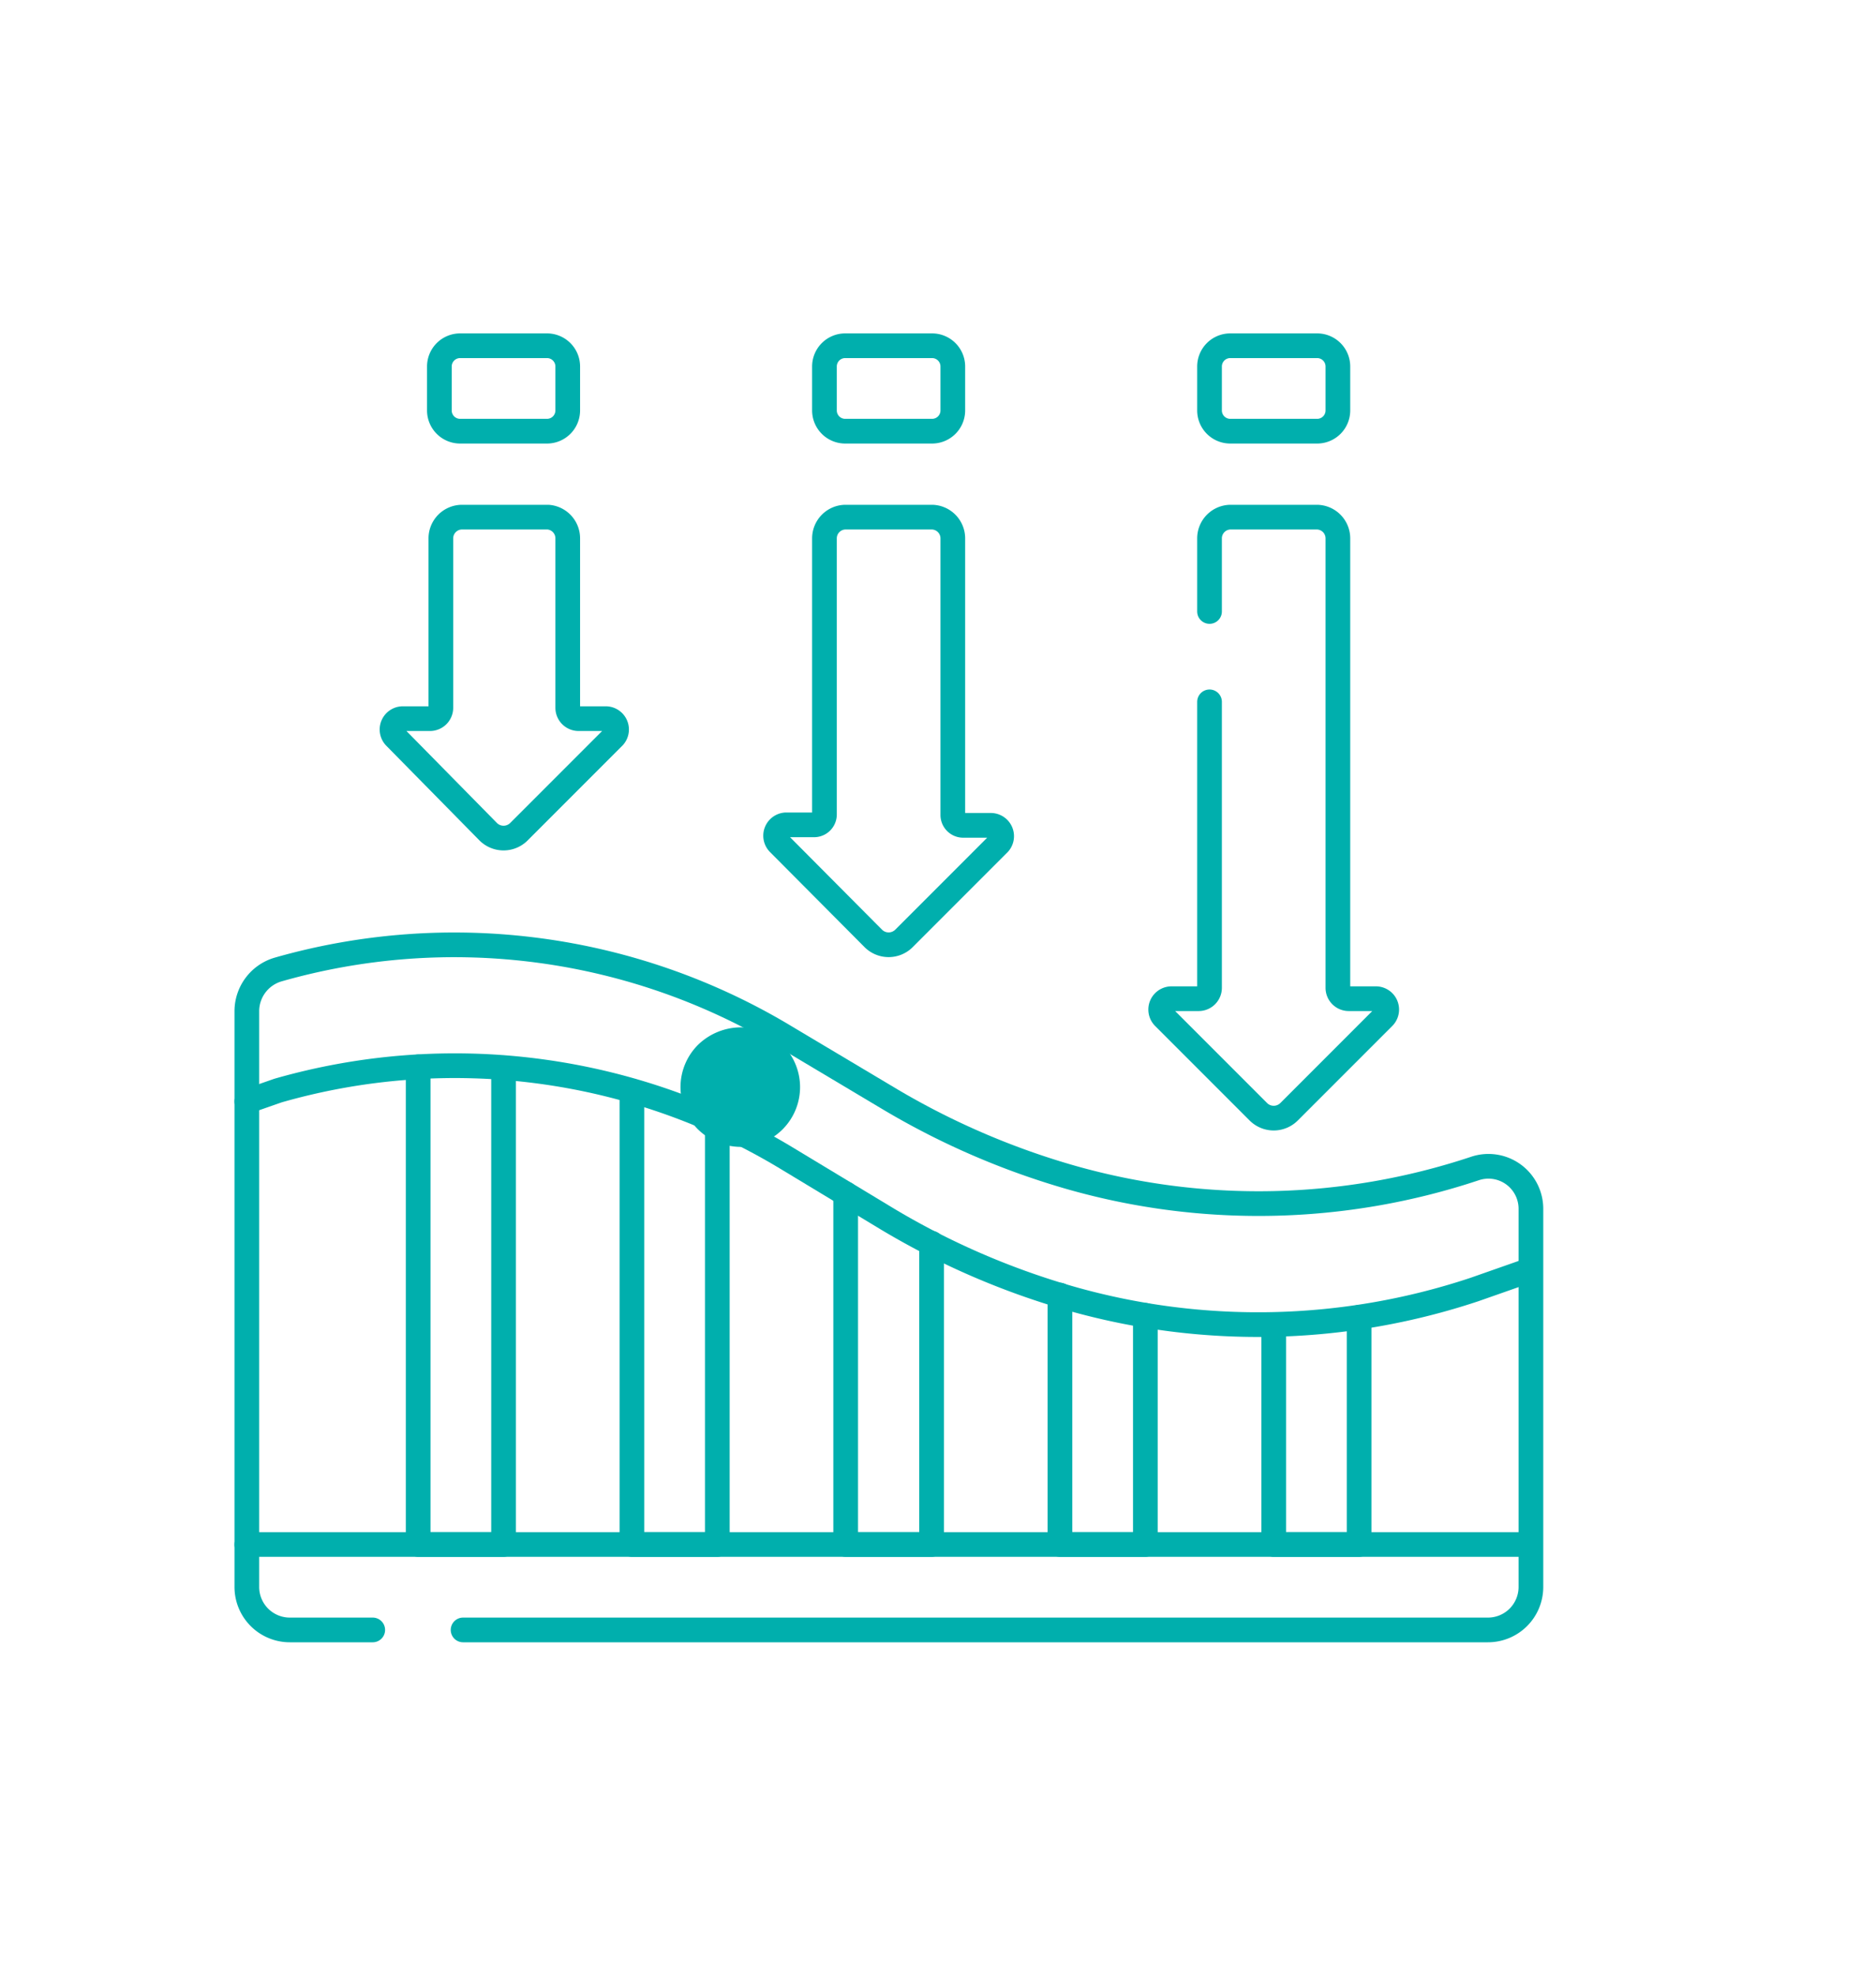
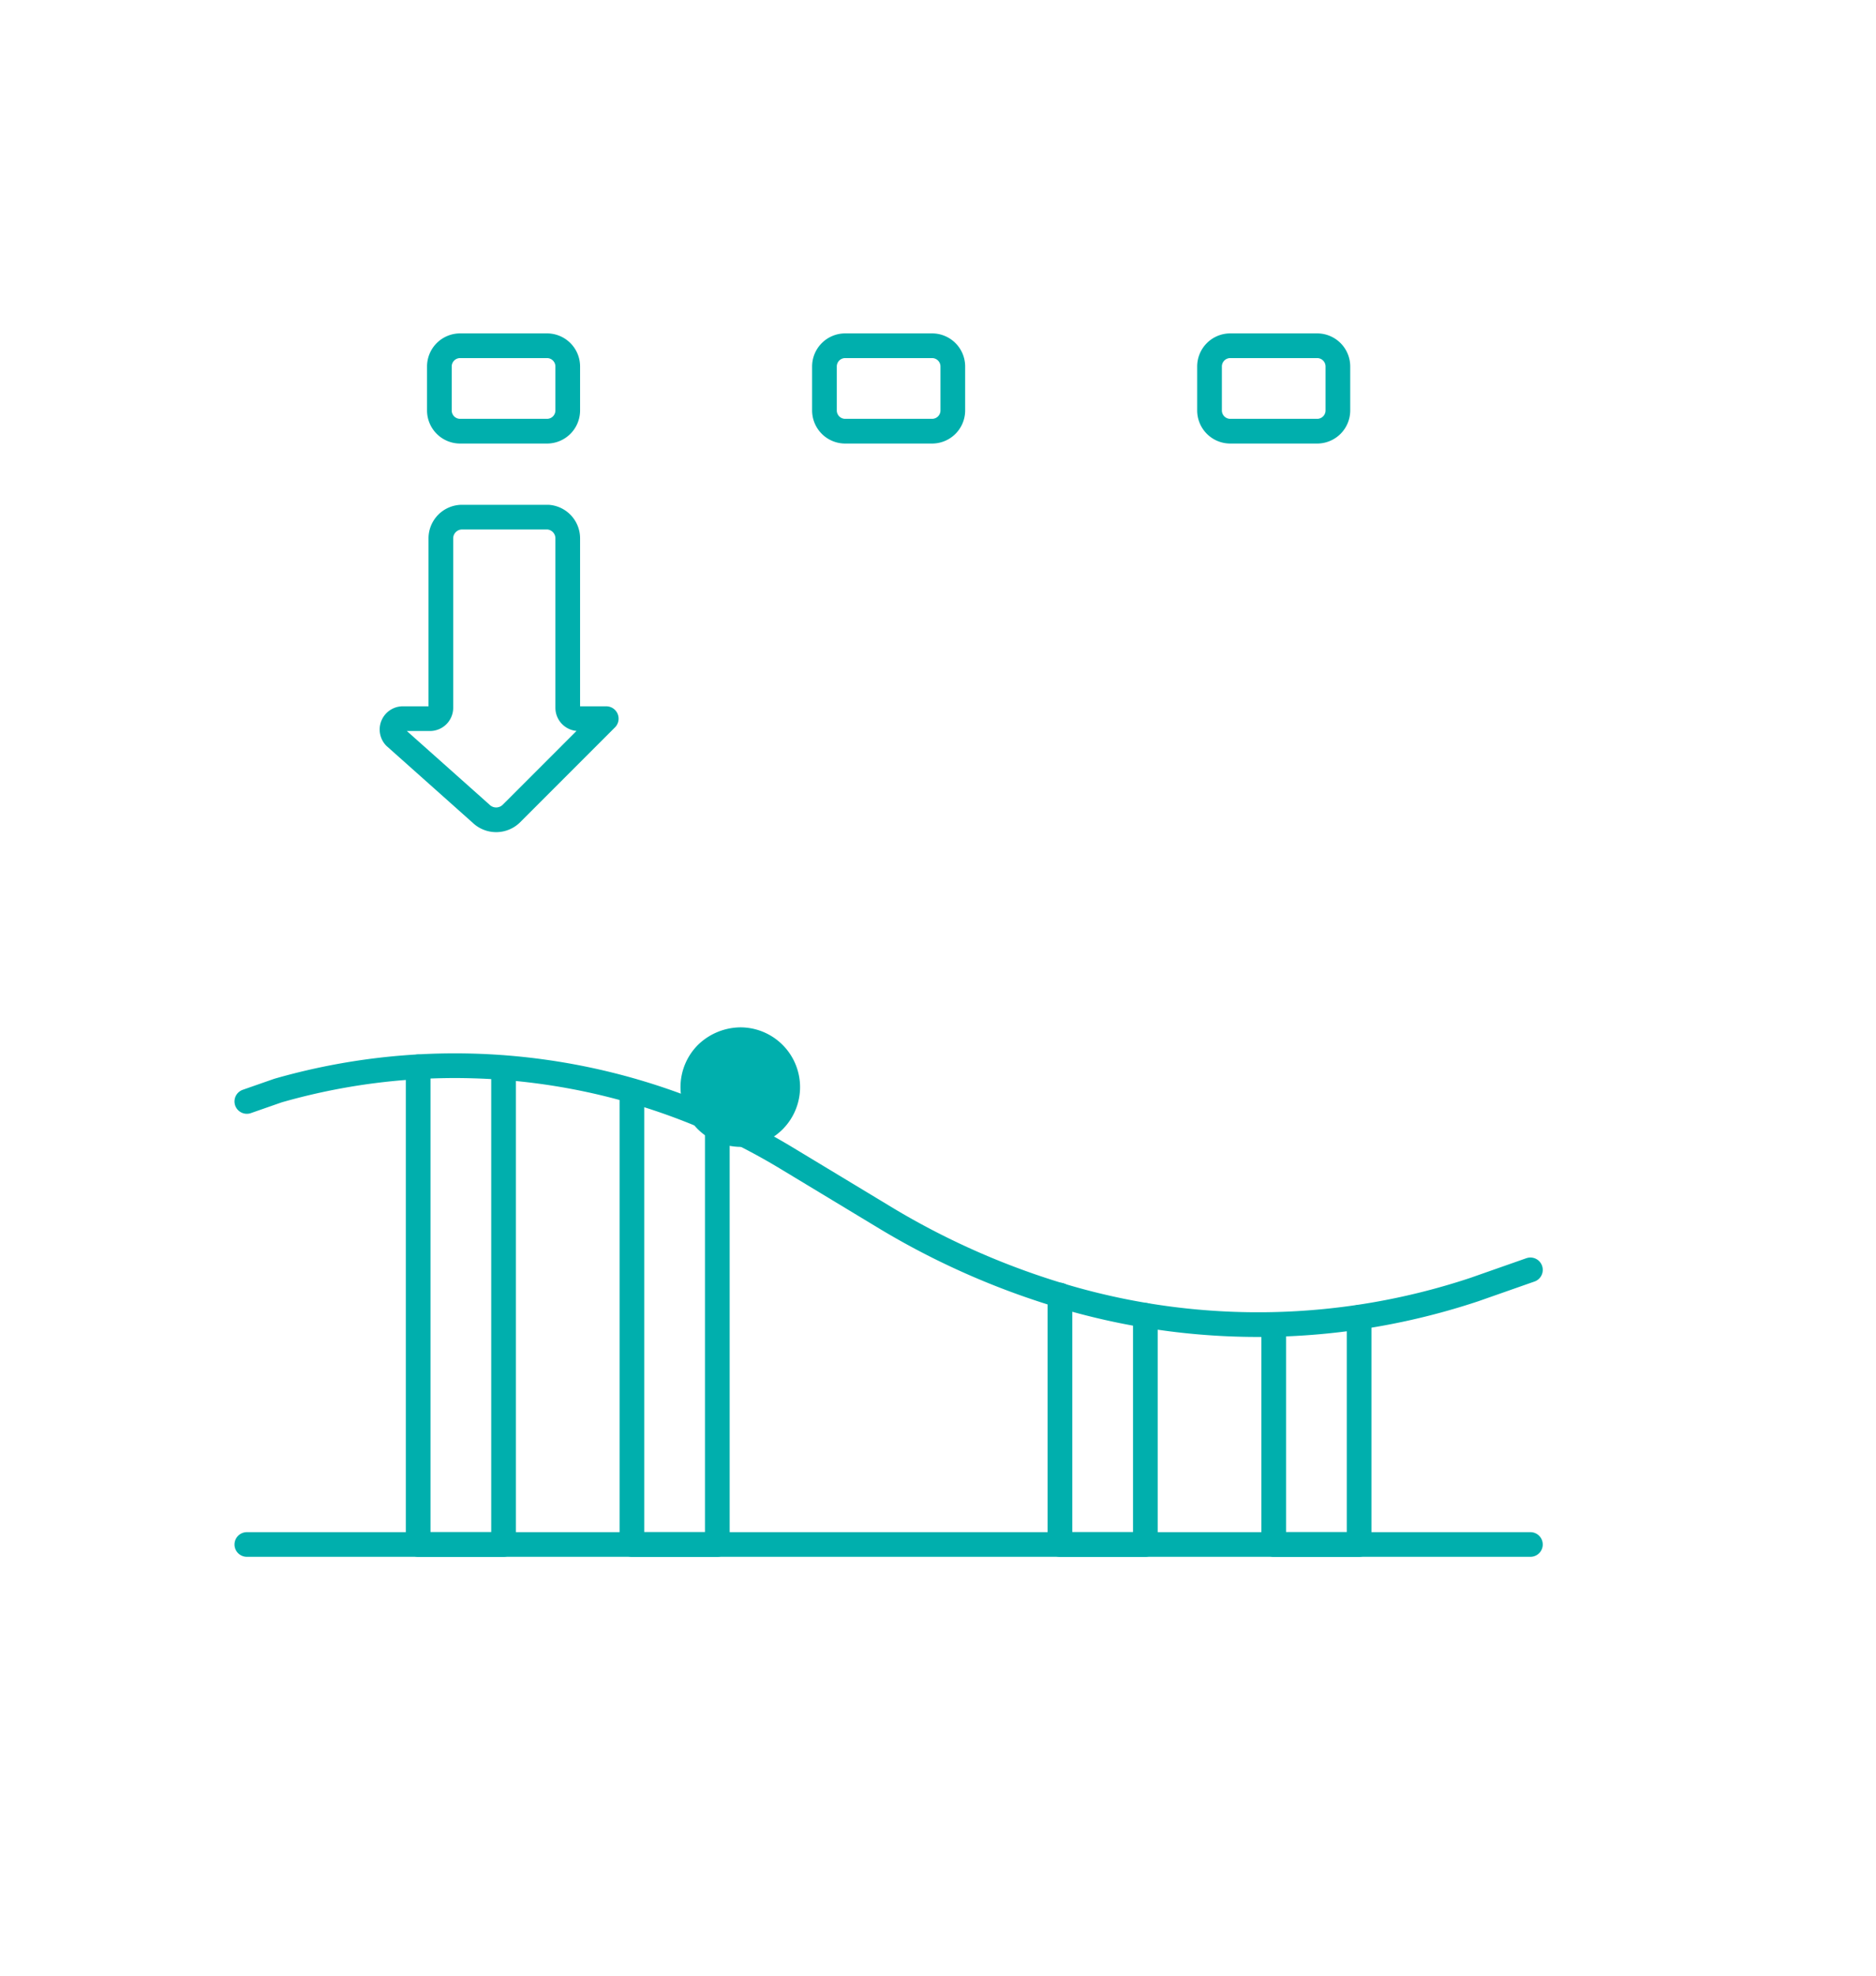
<svg xmlns="http://www.w3.org/2000/svg" id="Layer_1" data-name="Layer 1" width="38" height="40" viewBox="0 0 38 40">
  <defs>
    <style>.cls-1{fill:#00afad;stroke-miterlimit:10;}.cls-1,.cls-2{stroke:#00afad;}.cls-2{fill:none;stroke-linecap:round;stroke-linejoin:round;stroke-width:0.5px;}</style>
  </defs>
  <title>deluxe 3</title>
  <path class="cls-1" d="M15,21.3a.75.75,0,0,0-.51.21.71.71,0,0,0,0,1,.75.75,0,0,0,.51.21.71.71,0,0,0,.5-.21.71.71,0,0,0,0-1A.71.71,0,0,0,15,21.3Z" />
-   <path class="cls-2" d="M19.3,10.9v5.6a.21.21,0,0,0,.22.21h.56a.22.22,0,0,1,.15.37L18.31,19a.44.44,0,0,1-.62,0l-1.92-1.93a.22.22,0,0,1,.15-.37h.56a.21.21,0,0,0,.22-.21V10.9a.43.43,0,0,1,.43-.43h1.74A.43.43,0,0,1,19.3,10.9Z" />
  <path class="cls-2" d="M18.88,8.73H17.12a.42.42,0,0,1-.42-.42V7.42A.42.42,0,0,1,17.12,7h1.76a.42.42,0,0,1,.42.42v.89A.42.42,0,0,1,18.88,8.73Z" />
-   <path class="cls-2" d="M11.5,10.9v3.43a.22.22,0,0,0,.22.22h.56a.22.22,0,0,1,.15.37l-1.92,1.92a.44.44,0,0,1-.62,0L8,14.92a.22.22,0,0,1,.15-.37h.56a.22.22,0,0,0,.22-.22V10.9a.43.43,0,0,1,.43-.43h1.74A.43.43,0,0,1,11.5,10.9Z" />
+   <path class="cls-2" d="M11.5,10.9v3.43a.22.22,0,0,0,.22.22h.56l-1.92,1.92a.44.44,0,0,1-.62,0L8,14.92a.22.22,0,0,1,.15-.37h.56a.22.22,0,0,0,.22-.22V10.9a.43.43,0,0,1,.43-.43h1.74A.43.43,0,0,1,11.5,10.9Z" />
  <path class="cls-2" d="M11.08,8.73H9.32a.42.42,0,0,1-.42-.42V7.42A.42.42,0,0,1,9.32,7h1.76a.42.42,0,0,1,.42.42v.89A.42.42,0,0,1,11.08,8.73Z" />
-   <path class="cls-2" d="M24.5,12.38V10.9a.43.43,0,0,1,.43-.43h1.74a.43.43,0,0,1,.43.43V20a.22.22,0,0,0,.22.22h.56a.22.22,0,0,1,.15.37l-1.92,1.92a.44.44,0,0,1-.62,0l-1.92-1.92a.22.22,0,0,1,.15-.37h.56A.22.22,0,0,0,24.5,20V14.21" />
  <path class="cls-2" d="M26.68,8.73H24.92a.42.42,0,0,1-.42-.42V7.42A.42.42,0,0,1,24.92,7h1.76a.42.42,0,0,1,.42.42v.89A.42.42,0,0,1,26.68,8.73Z" />
-   <path class="cls-2" d="M7.55,33H5.87A.87.87,0,0,1,5,32.13V20.47a.88.88,0,0,1,.63-.84h0A13,13,0,0,1,15.92,21L18,22.24a15.57,15.57,0,0,0,3.7,1.6h0a13.88,13.88,0,0,0,8.17-.18h0a.86.86,0,0,1,1.14.82v7.65a.87.87,0,0,1-.87.87H9.38" />
  <path class="cls-2" d="M31,25.71l-1.14.4h0a13.88,13.88,0,0,1-8.17.18h0a15.57,15.57,0,0,1-3.7-1.6l-2.07-1.25A13,13,0,0,0,5.63,22.08h0L5,22.3" />
  <line class="cls-2" x1="5" y1="31.27" x2="31" y2="31.27" />
  <polyline class="cls-2" points="10.2 21.62 10.2 31.27 8.47 31.27 8.47 21.6" />
  <polyline class="cls-2" points="14.53 22.72 14.53 31.27 12.8 31.27 12.8 22.09" />
-   <polyline class="cls-2" points="18.87 25.17 18.87 31.27 17.13 31.27 17.13 24.17" />
  <polyline class="cls-2" points="23.2 26.63 23.2 31.27 21.47 31.27 21.47 26.22" />
  <polyline class="cls-2" points="27.53 26.67 27.53 31.27 25.8 31.27 25.8 26.82" />
</svg>